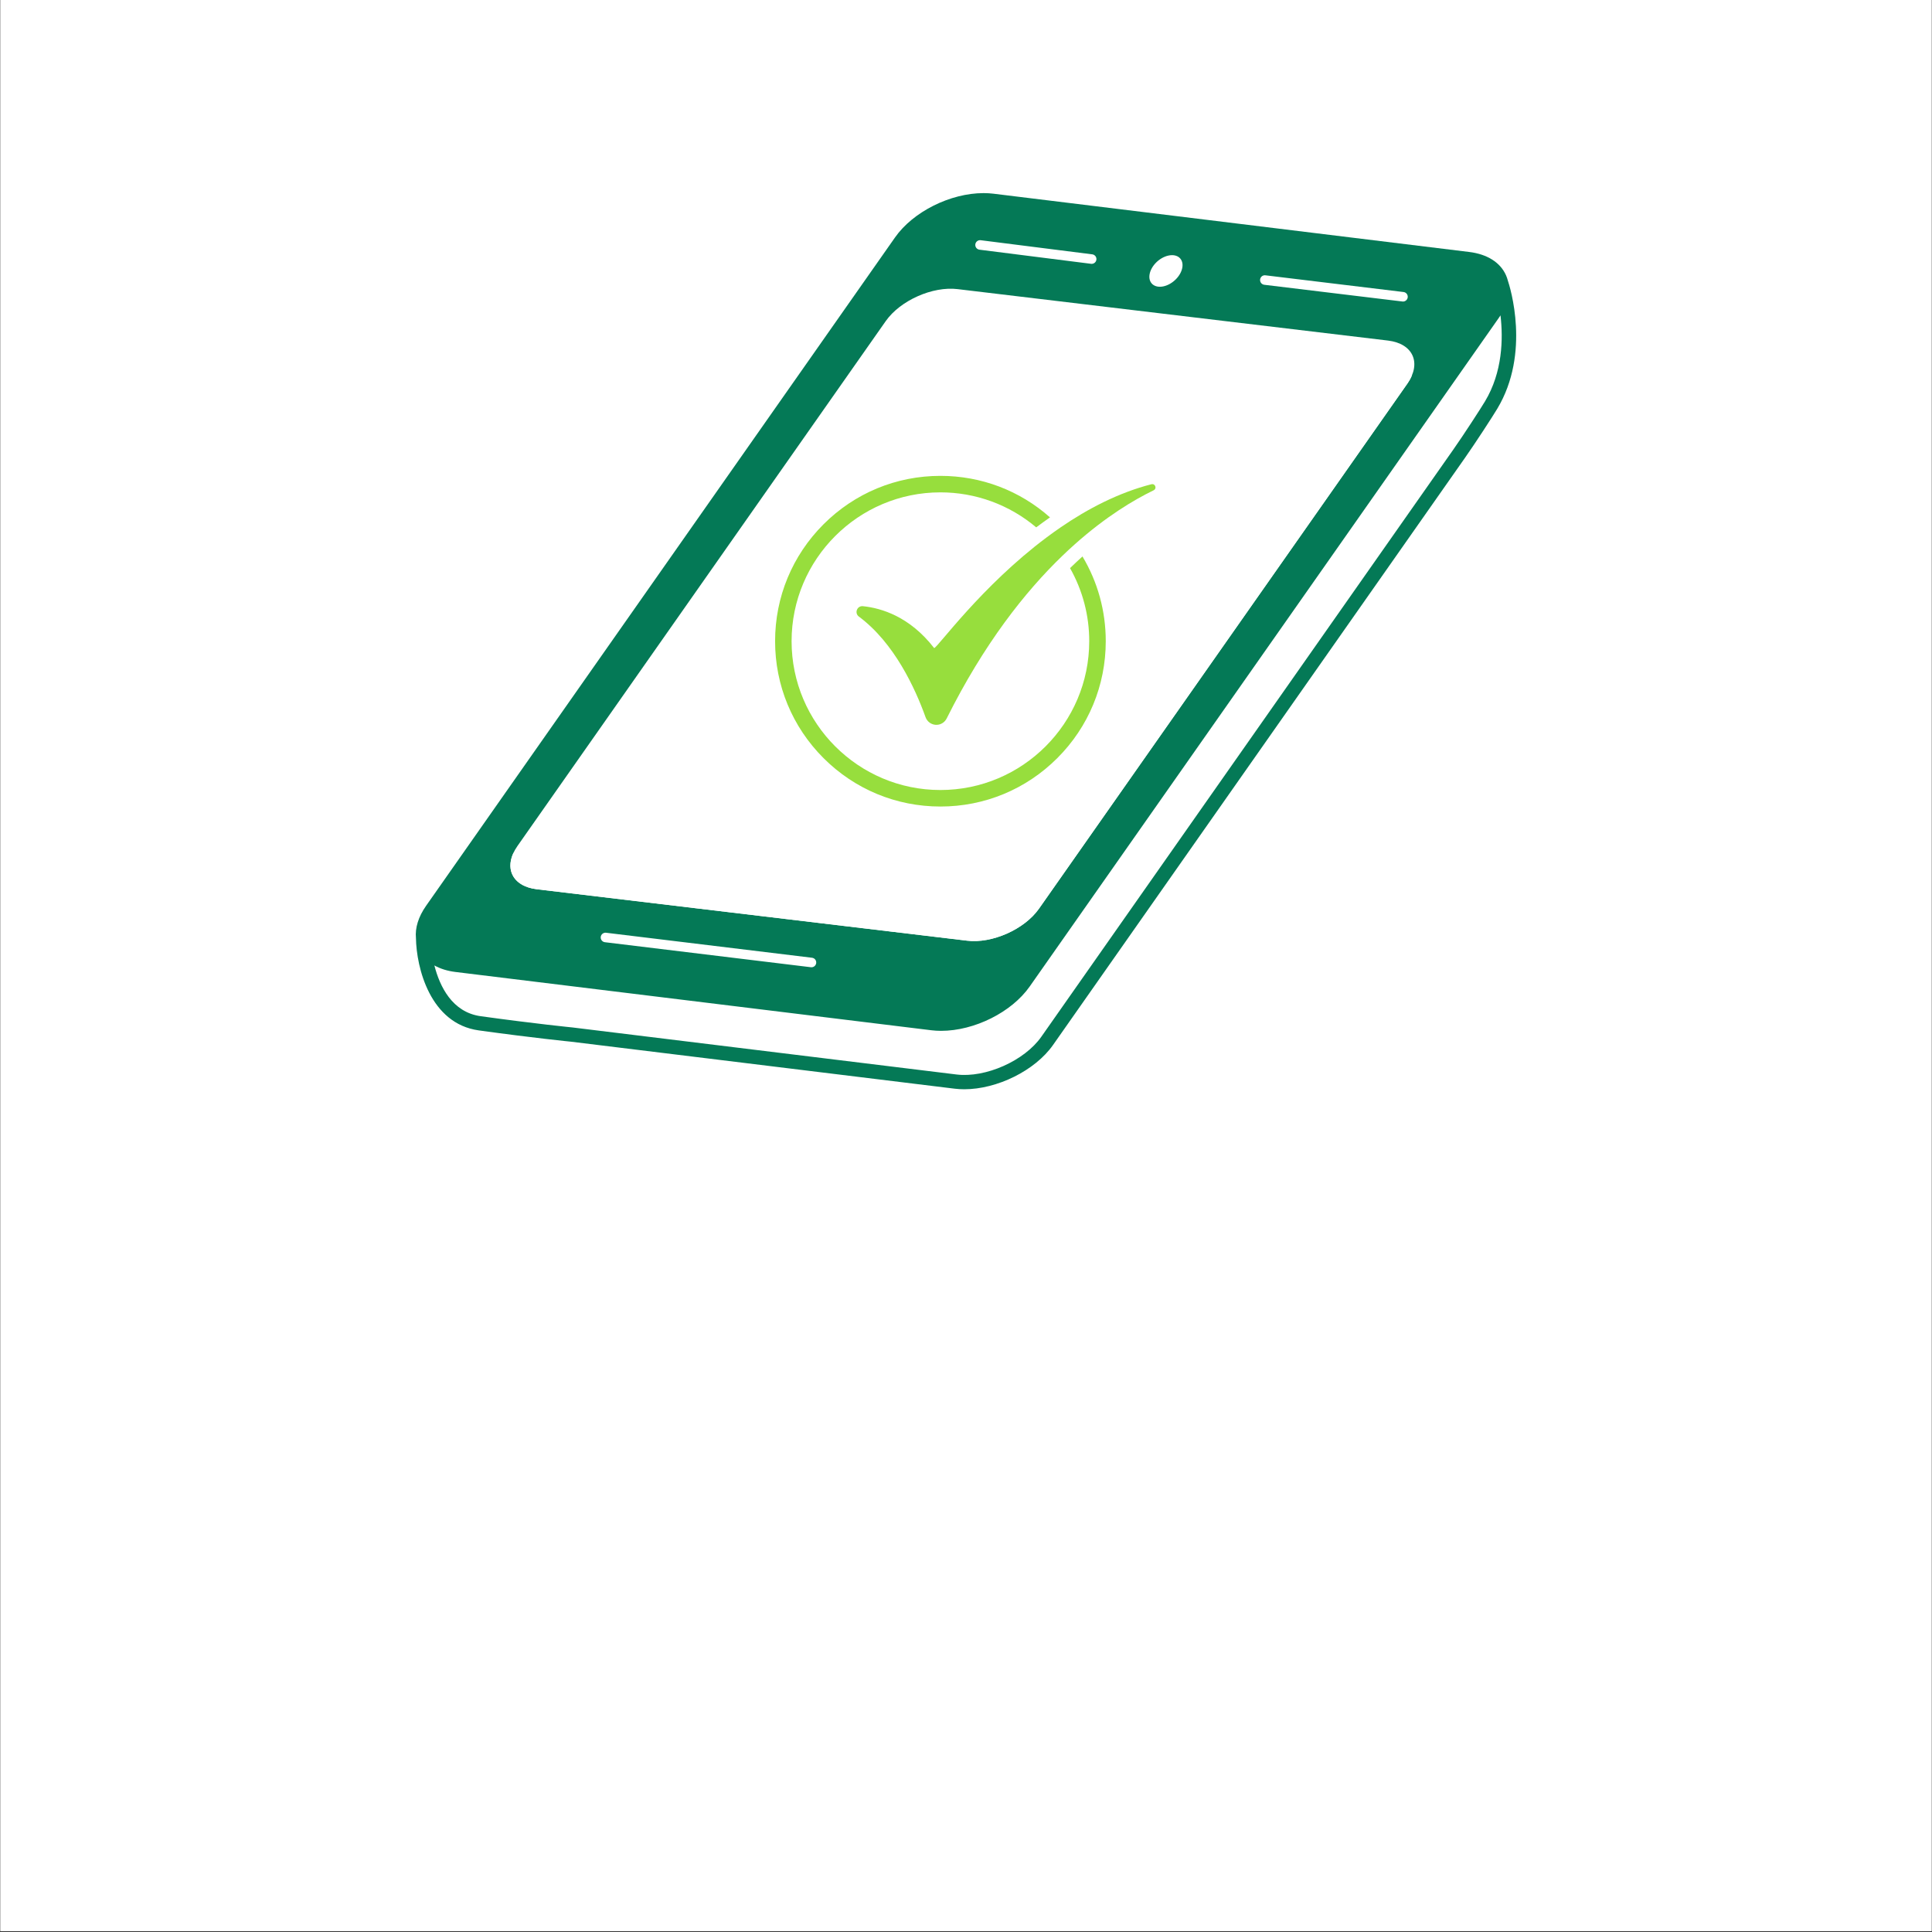
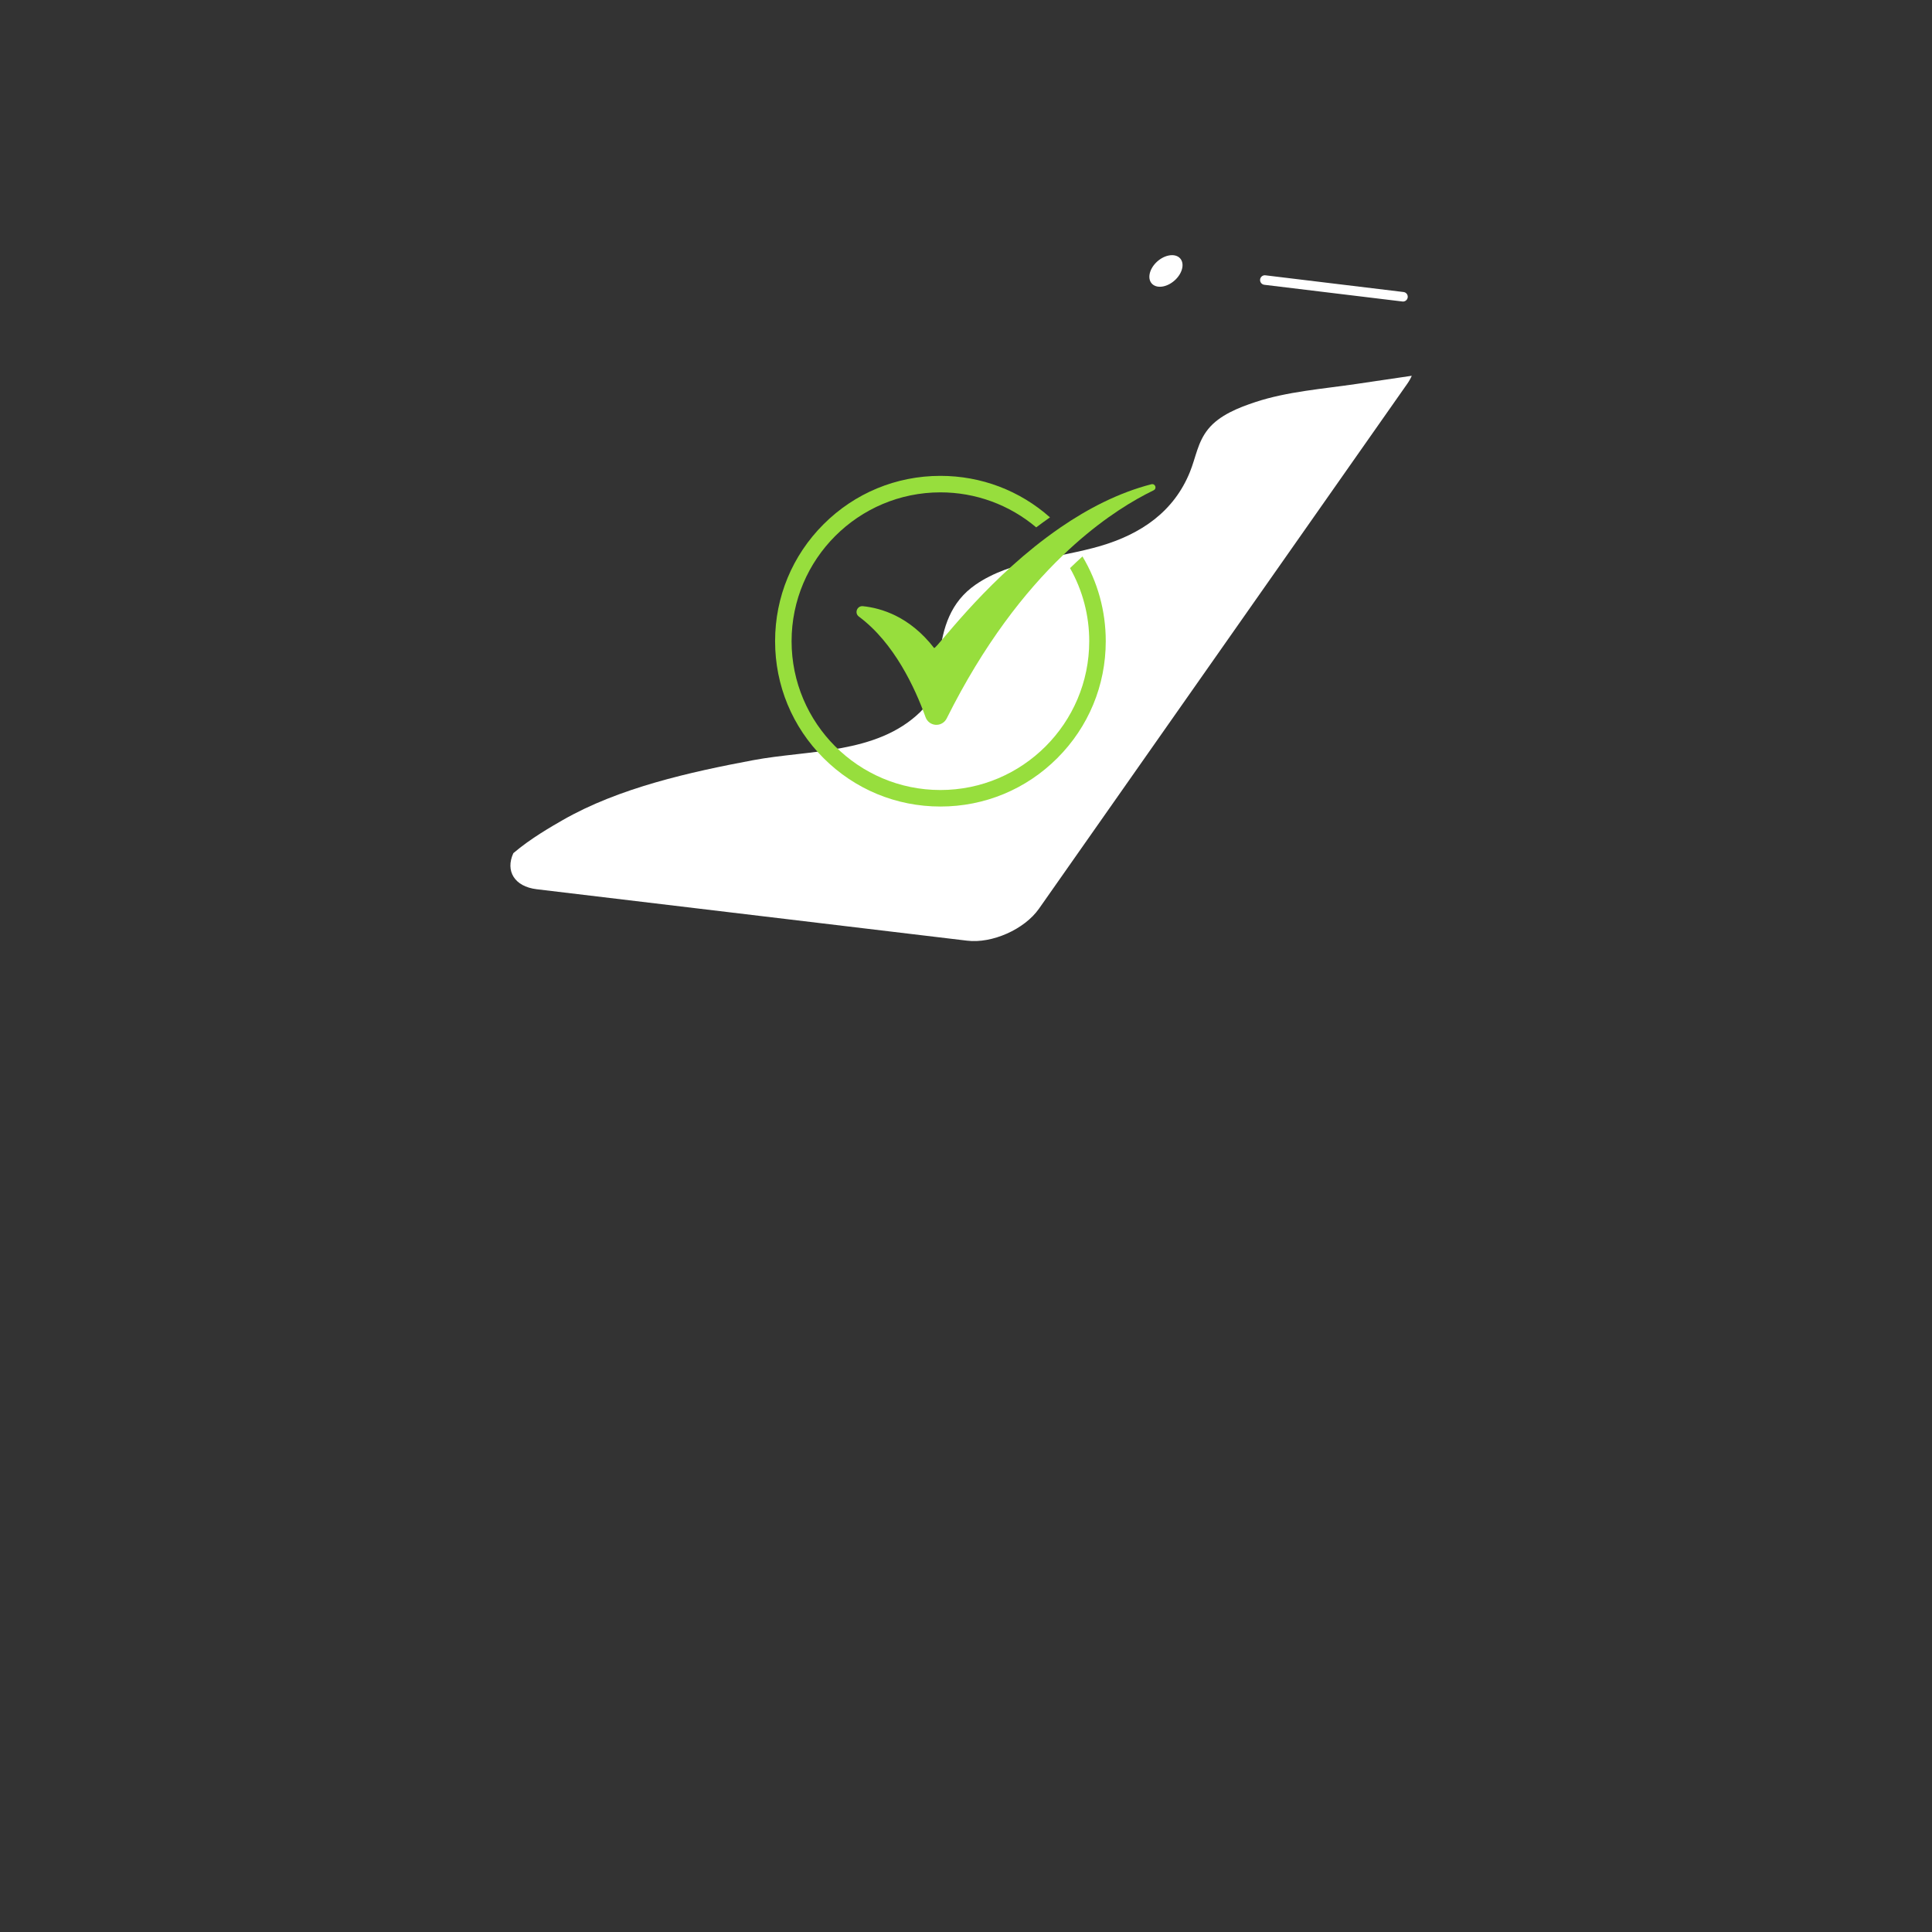
<svg xmlns="http://www.w3.org/2000/svg" version="1.0" preserveAspectRatio="xMidYMid meet" height="3000" viewBox="0 0 2250 2250" zoomAndPan="magnify" width="3000">
  <rect x="0" y="0" width="2250" height="2250" fill="#333333" stroke="none" />
  <defs>
    <clipPath id="70f19799e3">
-       <path clip-rule="nonzero" d="M 0.5 0 L 2249.5 0 L 2249.5 2249 L 0.5 2249 Z M 0.5 0" />
-     </clipPath>
+       </clipPath>
    <clipPath id="53d287851f">
-       <path clip-rule="nonzero" d="M 3.23 2.898 L 1284.73 2.898 L 1284.73 1046.555 L 3.23 1046.555 Z M 3.23 2.898" />
-     </clipPath>
+       </clipPath>
    <clipPath id="0aef6a1e24">
      <path clip-rule="nonzero" d="M 421.668 332.145 L 807 332.145 L 807 717.598 L 421.668 717.598 Z M 421.668 332.145" />
    </clipPath>
    <clipPath id="3927785130">
      <rect height="1049" y="0" width="1285" x="0" />
    </clipPath>
  </defs>
  <g clip-path="url(#70f19799e3)">
    <path fill-rule="nonzero" fill-opacity="1" d="M 0.5 0 L 2249.5 0 L 2249.5 2249 L 0.5 2249 Z M 0.5 0" fill="#ffffff" />
    <path fill-rule="nonzero" fill-opacity="1" d="M 0.5 0 L 2249.5 0 L 2249.5 2249 L 0.5 2249 Z M 0.5 0" fill="#ffffff" />
  </g>
  <g transform="matrix(1, 0, 0, 1, 481, 222)">
    <g clip-path="url(#3927785130)">
      <g clip-path="url(#53d287851f)">
        <path fill-rule="nonzero" fill-opacity="1" d="M 1248.457 245.371 C 1243.453 253.719 1224.461 283.105 1211.645 301.387 L 731.723 985.395 C 712.09 1013.375 666.875 1033.512 632.934 1029.344 L 185.789 974.578 C 185.371 974.539 143.008 970.355 78.844 961.473 C 45.574 956.879 31.145 926.824 24.879 902.344 C 31.734 906.199 40.004 908.801 49.469 909.961 L 603.688 977.844 C 607.332 978.293 611.148 978.516 615.023 978.516 C 653.797 978.516 697.18 956.82 718.145 926.922 L 1264.316 148.484 C 1265.066 147.414 1265.789 146.332 1266.469 145.25 C 1269.684 172.645 1268.883 211.359 1248.457 245.371 Z M 1274.969 104.531 C 1274.43 102.488 1273.738 100.488 1272.879 98.543 C 1266.25 83.637 1251.043 74.016 1230.047 71.441 L 675.836 3.562 C 672.18 3.121 668.375 2.891 664.492 2.891 C 625.715 2.891 582.344 24.586 561.367 54.48 L 15.195 832.922 C 6.254 845.668 2.27 858.641 3.422 870.547 C 3.941 904.688 19.793 970.145 76.559 977.992 C 141.078 986.914 183.738 991.129 183.969 991.148 L 630.902 1045.895 C 634.547 1046.336 638.262 1046.555 642.066 1046.555 C 679.988 1046.547 724.332 1024.949 745.367 994.973 L 1225.281 310.957 C 1237.504 293.535 1256.988 263.551 1262.754 253.949 C 1301.703 189.062 1277.594 112.352 1274.969 104.531" fill="#047956" />
      </g>
-       <path fill-rule="nonzero" fill-opacity="1" d="M 1135.582 174.637 L 634.266 114.715 C 605.09 111.141 567.406 127.898 550.523 151.969 L 121.574 763.336 C 104.703 787.398 114.754 810.004 143.93 813.578 L 645.25 873.5 C 674.422 877.062 712.109 860.305 728.988 836.246 L 1157.93 224.875 C 1174.809 200.816 1164.758 178.199 1135.582 174.637" fill="#ffffff" />
      <path fill-rule="nonzero" fill-opacity="1" d="M 1098.371 225.184 C 1059.754 230.914 1018.344 233.906 981.09 246.219 C 961.848 252.578 939.199 261.367 925.992 277.758 C 913.66 293.078 911.867 310.176 904.789 327.648 C 885.984 374.113 847.59 400.016 800.512 413.852 C 753.578 427.648 696.188 430.41 655.059 458.965 C 626.016 479.129 616.934 508.645 613.059 542.562 C 610.496 565.031 607.785 590.711 590.504 607.41 C 539.602 656.59 460.867 651.184 396.121 663.309 C 322.602 677.086 239.695 695.547 174.227 733.133 C 162.191 740.051 136.77 754.508 116.836 771.586 C 107.316 792.363 118.117 810.426 143.93 813.586 L 645.25 873.5 C 674.422 877.074 712.109 860.312 728.988 836.254 L 1157.93 224.887 C 1160.121 221.762 1161.844 218.656 1163.148 215.625 C 1141.551 218.777 1119.953 221.98 1098.371 225.184" fill="#ffffff" />
-       <path fill-rule="nonzero" fill-opacity="1" d="M 464.691 893.395 L 224.805 864.27 C 221.844 863.887 218.988 866.059 218.617 869.113 C 218.25 872.156 220.422 874.93 223.465 875.301 L 463.359 904.426 C 463.582 904.457 463.812 904.477 464.031 904.477 C 466.805 904.477 469.199 902.402 469.547 899.582 C 469.91 896.535 467.746 893.762 464.691 893.395" fill="#ffffff" />
      <path fill-rule="nonzero" fill-opacity="1" d="M 873.922 111.5 C 884.465 109.246 894.324 99.395 895.957 89.492 C 897.578 79.582 890.352 73.375 879.809 75.617 C 869.266 77.859 859.395 87.711 857.773 97.625 C 856.148 107.523 863.379 113.742 873.922 111.5" fill="#ffffff" />
-       <path fill-rule="nonzero" fill-opacity="1" d="M 659.676 68.789 L 789.641 85.227 C 789.883 85.258 790.121 85.27 790.352 85.27 C 793.113 85.27 795.496 83.227 795.859 80.414 C 796.238 77.367 794.086 74.586 791.043 74.207 L 661.078 57.754 C 658.043 57.387 655.25 59.527 654.859 62.57 C 654.48 65.625 656.633 68.398 659.676 68.789" fill="#ffffff" />
      <path fill-rule="nonzero" fill-opacity="1" d="M 991.383 109.656 L 1152.234 129.121 C 1152.465 129.152 1152.684 129.172 1152.914 129.172 C 1155.688 129.172 1158.082 127.098 1158.422 124.273 C 1158.793 121.23 1156.617 118.457 1153.574 118.086 L 992.715 98.625 C 989.609 98.242 986.895 100.426 986.527 103.469 C 986.156 106.516 988.328 109.289 991.383 109.656" fill="#ffffff" />
      <path fill-rule="nonzero" fill-opacity="1" d="M 862.543 348.984 C 839.578 360.109 806.996 379.496 770.438 412.109 C 765.734 416.293 760.973 420.711 756.156 425.367 C 712.68 467.262 664.844 527.812 621.461 614.785 C 620.871 615.953 620.129 617.012 619.23 617.961 C 618.332 618.91 617.316 619.711 616.184 620.363 C 615.051 621.016 613.848 621.492 612.574 621.793 C 611.301 622.09 610.012 622.199 608.707 622.121 C 607.402 622.043 606.137 621.781 604.91 621.332 C 603.68 620.879 602.543 620.266 601.496 619.48 C 600.449 618.699 599.539 617.781 598.758 616.73 C 597.98 615.68 597.371 614.539 596.926 613.309 C 584.727 579.312 560.371 526.57 519.254 496.078 C 513.957 492.156 516.902 483.922 523.199 483.922 C 523.453 483.922 523.703 483.938 523.957 483.961 C 545.613 486.172 578.566 496.168 606.805 532.609 C 606.844 532.656 606.895 532.68 606.957 532.676 C 610.582 532.676 661.551 460.84 738.129 403.68 C 743.301 399.816 748.586 396.023 753.984 392.309 C 785.91 370.395 821.691 351.793 859.949 341.938 C 860.289 341.848 860.637 341.801 860.988 341.797 C 864.688 341.797 866.305 347.168 862.543 348.984 Z M 862.543 348.984" fill="#97de3d" />
      <g clip-path="url(#0aef6a1e24)">
        <path fill-rule="nonzero" fill-opacity="1" d="M 779.637 426.051 C 774.875 430.352 770.051 434.879 765.164 439.641 C 768.82 446.102 772.047 452.77 774.84 459.648 C 777.637 466.523 779.977 473.551 781.863 480.73 C 783.75 487.91 785.164 495.184 786.109 502.547 C 787.055 509.906 787.523 517.301 787.512 524.723 C 787.512 620.293 709.762 698.051 614.191 698.051 C 518.617 698.051 440.879 620.305 440.879 524.734 C 440.879 429.164 518.641 351.398 614.211 351.398 C 619.266 351.395 624.312 351.613 629.348 352.051 C 634.387 352.488 639.395 353.148 644.371 354.027 C 649.352 354.906 654.281 356.004 659.164 357.316 C 664.047 358.625 668.863 360.152 673.613 361.887 C 678.359 363.621 683.023 365.562 687.602 367.707 C 692.18 369.852 696.656 372.195 701.027 374.734 C 705.398 377.273 709.652 380 713.785 382.91 C 717.918 385.824 721.914 388.914 725.777 392.176 C 731.133 388.133 736.48 384.254 741.824 380.535 C 706.594 349.273 661.723 332.188 614.211 332.188 C 562.777 332.188 514.43 352.219 478.059 388.59 C 441.691 424.957 421.668 473.305 421.668 524.734 C 421.668 576.164 441.691 624.52 478.059 660.883 C 514.43 697.242 562.777 717.281 614.211 717.281 C 665.645 717.281 713.988 697.254 750.359 660.883 C 786.73 624.508 806.758 576.164 806.758 524.734 C 806.758 489.434 797.316 455.574 779.637 426.051 Z M 779.637 426.051" fill="#97de3d" />
      </g>
    </g>
  </g>
</svg>